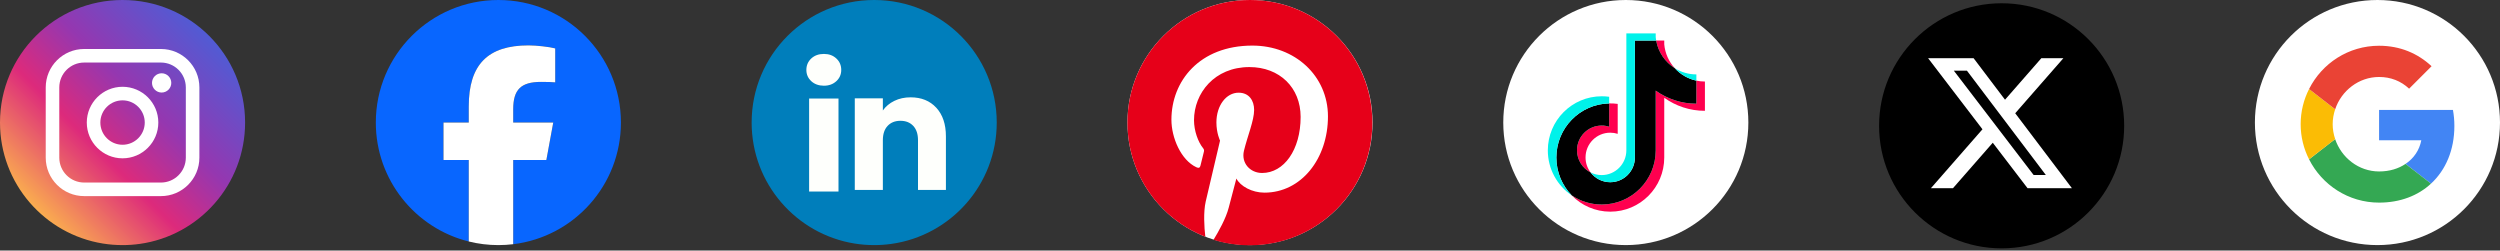
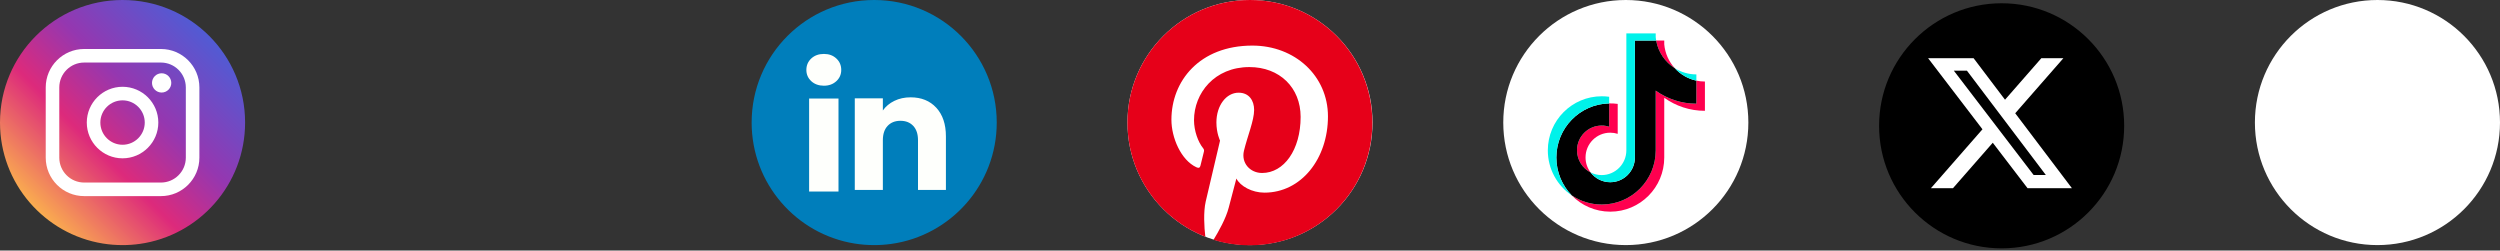
<svg xmlns="http://www.w3.org/2000/svg" width="479" height="48" viewBox="0 0 479 48" fill="none">
  <rect x="0" y="0" width="479" height="48" fill="#333333" stroke="none" />
  <path d="M46.961 23.481C46.961 35.34 38.169 45.144 26.75 46.735C25.682 46.884 24.589 46.961 23.48 46.961C22.2 46.961 20.944 46.858 19.719 46.661C8.54 44.861 0 35.167 0 23.48C0 10.512 10.512 0 23.48 0C36.448 0 46.961 10.512 46.961 23.48V23.481Z" fill="url(#paint0_linear_16483_128265)" />
  <path d="M30.835 9.386H16.128C12.065 9.386 8.761 12.69 8.761 16.753V30.207C8.761 34.27 12.065 37.575 16.128 37.575H30.835C34.898 37.575 38.203 34.27 38.203 30.207V16.753C38.203 12.69 34.898 9.386 30.835 9.386ZM11.36 16.753C11.36 14.123 13.498 11.984 16.128 11.984H30.835C33.465 11.984 35.604 14.123 35.604 16.753V30.207C35.604 32.837 33.465 34.976 30.835 34.976H16.128C13.498 34.976 11.36 32.837 11.36 30.207V16.753Z" fill="white" />
  <path d="M23.481 30.334C27.26 30.334 30.334 27.259 30.334 23.48C30.334 19.701 27.26 16.627 23.481 16.627C19.702 16.627 16.627 19.701 16.627 23.48C16.627 27.259 19.702 30.334 23.481 30.334ZM23.481 19.227C25.827 19.227 27.734 21.135 27.734 23.48C27.734 25.826 25.827 27.734 23.481 27.734C21.135 27.734 19.227 25.826 19.227 23.48C19.227 21.135 21.135 19.227 23.481 19.227Z" fill="white" />
  <path d="M30.971 17.732C31.989 17.732 32.818 16.904 32.818 15.886C32.818 14.868 31.989 14.039 30.971 14.039C29.953 14.039 29.124 14.868 29.124 15.886C29.124 16.904 29.953 17.732 30.971 17.732Z" fill="white" />
  <path d="M190.974 23.481C190.974 35.34 182.183 45.144 170.763 46.735C169.695 46.884 168.603 46.961 167.494 46.961C166.214 46.961 164.958 46.858 163.733 46.661C152.553 44.861 144.014 35.167 144.014 23.48C144.014 10.512 154.526 0 167.494 0C180.462 0 190.974 10.512 190.974 23.48V23.481Z" fill="#007EBB" />
  <path d="M155.437 15.551C154.811 14.97 154.499 14.25 154.499 13.395C154.499 12.539 154.811 11.787 155.437 11.206C156.063 10.624 156.869 10.334 157.858 10.334C158.846 10.334 159.619 10.624 160.244 11.206C160.87 11.787 161.182 12.517 161.182 13.395C161.182 14.272 160.87 14.97 160.244 15.551C159.618 16.132 158.823 16.423 157.858 16.423C156.892 16.423 156.063 16.132 155.437 15.551ZM160.655 18.885V36.701H155.026V18.885H160.655Z" fill="#FEFFFC" />
  <path d="M179.397 20.644C180.623 21.976 181.237 23.805 181.237 26.133V36.387H175.889V26.857C175.889 25.683 175.585 24.77 174.977 24.12C174.368 23.47 173.55 23.145 172.523 23.145C171.495 23.145 170.677 23.471 170.069 24.12C169.46 24.77 169.156 25.683 169.156 26.857V36.387H163.777V18.836H169.156V21.165C169.701 20.389 170.435 19.776 171.359 19.325C172.281 18.874 173.319 18.648 174.472 18.648C176.528 18.648 178.169 19.315 179.395 20.645L179.397 20.644Z" fill="#FEFFFC" />
  <g clip-path="url(#clip0_16483_128265)">
    <path d="M118.968 23.48C118.968 10.513 108.455 0 95.487 0C82.519 0 72.007 10.513 72.007 23.48C72.007 34.492 79.588 43.732 89.815 46.27V30.656H84.974V23.48H89.815V20.389C89.815 12.397 93.432 8.692 101.278 8.692C102.766 8.692 105.333 8.985 106.383 9.276V15.78C105.829 15.722 104.866 15.692 103.671 15.692C99.821 15.692 98.333 17.151 98.333 20.943V23.48H106.003L104.685 30.656H98.333V46.789C109.96 45.385 118.968 35.485 118.968 23.48H118.968Z" fill="#0866FF" />
    <path d="M104.683 30.656L106.001 23.48H98.331V20.943C98.331 17.151 99.819 15.692 103.669 15.692C104.864 15.692 105.827 15.722 106.381 15.78V9.276C105.331 8.984 102.764 8.692 101.276 8.692C93.43 8.692 89.813 12.397 89.813 20.388V23.48H84.972V30.656H89.813V46.269C91.63 46.72 93.53 46.961 95.485 46.961C96.448 46.961 97.397 46.901 98.33 46.789V30.656H104.682H104.683Z" fill="white" />
  </g>
  <g clip-path="url(#clip1_16483_128265)">
    <path d="M239.499 46.961C252.467 46.961 262.979 36.448 262.979 23.48C262.979 10.512 252.467 0 239.499 0C226.531 0 216.019 10.512 216.019 23.48C216.019 36.448 226.531 46.961 239.499 46.961Z" fill="white" />
    <path d="M239.499 0C226.532 0 216.019 10.513 216.019 23.48C216.019 33.433 222.203 41.936 230.938 45.357C230.725 43.502 230.551 40.641 231.015 38.612C231.44 36.776 233.759 26.94 233.759 26.94C233.759 26.94 233.064 25.529 233.064 23.461C233.064 20.195 234.957 17.76 237.315 17.76C239.325 17.76 240.291 19.267 240.291 21.065C240.291 23.075 239.016 26.089 238.339 28.892C237.779 31.23 239.518 33.143 241.818 33.143C245.992 33.143 249.2 28.737 249.2 22.398C249.2 16.774 245.161 12.851 239.383 12.851C232.696 12.851 228.773 17.857 228.773 23.036C228.773 25.046 229.546 27.21 230.513 28.389C230.706 28.621 230.725 28.834 230.667 29.065C230.493 29.8 230.087 31.404 230.01 31.732C229.914 32.157 229.662 32.254 229.218 32.041C226.28 30.669 224.444 26.398 224.444 22.939C224.444 15.538 229.817 8.735 239.963 8.735C248.099 8.735 254.437 14.533 254.437 22.302C254.437 30.399 249.336 36.911 242.262 36.911C239.885 36.911 237.644 35.675 236.89 34.206C236.89 34.206 235.711 38.689 235.421 39.791C234.899 41.84 233.469 44.39 232.503 45.956C234.706 46.632 237.025 46.999 239.46 46.999C252.428 46.999 262.941 36.486 262.941 23.519C262.979 10.513 252.466 0 239.499 0Z" fill="#E60019" />
  </g>
  <circle cx="455.519" cy="23.48" r="23.48" fill="white" />
  <g clip-path="url(#clip2_16483_128265)">
    <path d="M455.832 21.061V26.881H463.92C463.564 28.752 462.499 30.337 460.9 31.403L465.777 35.187C468.619 32.564 470.258 28.712 470.258 24.135C470.258 23.069 470.163 22.045 469.985 21.061L455.832 21.061Z" fill="#4285F4" />
    <path d="M447.411 26.653L446.312 27.495L442.418 30.528C444.891 35.432 449.959 38.821 455.833 38.821C459.89 38.821 463.292 37.482 465.778 35.187L460.901 31.402C459.562 32.304 457.855 32.851 455.833 32.851C451.926 32.851 448.606 30.214 447.418 26.662L447.411 26.653Z" fill="#34A853" />
    <path d="M442.418 17.058C441.393 19.08 440.806 21.361 440.806 23.793C440.806 26.225 441.393 28.506 442.418 30.528C442.418 30.542 447.418 26.648 447.418 26.648C447.117 25.747 446.94 24.79 446.94 23.793C446.94 22.796 447.117 21.839 447.418 20.938L442.418 17.058Z" fill="#FBBC05" />
-     <path d="M455.833 14.749C458.046 14.749 460.014 15.514 461.585 16.99L465.888 12.687C463.279 10.255 459.891 8.766 455.833 8.766C449.959 8.766 444.891 12.14 442.418 17.058L447.418 20.938C448.606 17.386 451.926 14.749 455.833 14.749Z" fill="#EA4335" />
  </g>
  <circle cx="311.506" cy="23.48" r="23.48" fill="white" />
  <path d="M318.87 18.731C321.066 20.306 323.757 21.233 326.662 21.233V15.622C326.113 15.622 325.564 15.564 325.026 15.45V19.867C322.12 19.867 319.43 18.94 317.233 17.365V28.817C317.233 34.545 312.606 39.189 306.897 39.189C304.768 39.189 302.788 38.543 301.144 37.435C303.02 39.361 305.638 40.555 308.534 40.555C314.242 40.555 318.87 35.911 318.87 30.183V18.731H318.87ZM320.889 13.069C319.766 11.839 319.029 10.248 318.87 8.49V7.769H317.319C317.709 10.003 319.041 11.912 320.889 13.069ZM304.754 33.039C304.127 32.213 303.788 31.204 303.789 30.166C303.789 27.546 305.906 25.422 308.518 25.422C309.004 25.421 309.488 25.496 309.952 25.644V19.907C309.41 19.832 308.863 19.801 308.316 19.812V24.278C307.852 24.13 307.368 24.055 306.881 24.055C304.27 24.055 302.153 26.18 302.153 28.8C302.153 30.653 303.211 32.257 304.754 33.039Z" fill="#FF004F" />
  <path d="M317.235 17.365C319.432 18.94 322.122 19.867 325.027 19.867V15.45C323.406 15.103 321.97 14.252 320.89 13.069C319.042 11.912 317.711 10.003 317.32 7.769H313.247V30.182C313.238 32.795 311.125 34.911 308.519 34.911C306.983 34.911 305.619 34.176 304.755 33.039C303.212 32.257 302.154 30.653 302.154 28.8C302.154 26.18 304.271 24.056 306.882 24.056C307.383 24.056 307.865 24.134 308.317 24.278V19.812C302.709 19.929 298.199 24.527 298.199 30.182C298.199 33.005 299.322 35.565 301.145 37.435C302.79 38.543 304.769 39.189 306.899 39.189C312.607 39.189 317.235 34.545 317.235 28.817V17.365H317.235Z" fill="black" />
  <path d="M325.027 15.45V14.256C323.565 14.258 322.131 13.847 320.89 13.07C321.988 14.277 323.435 15.109 325.027 15.45ZM317.32 7.769C317.283 7.555 317.254 7.34 317.234 7.125V6.403H311.61V28.817C311.601 31.429 309.488 33.545 306.882 33.545C306.117 33.545 305.394 33.363 304.755 33.039C305.619 34.177 306.983 34.911 308.518 34.911C311.124 34.911 313.237 32.796 313.246 30.183V7.769H317.32ZM308.317 19.813V18.541C307.847 18.477 307.373 18.444 306.899 18.445C301.19 18.445 296.562 23.088 296.562 28.817C296.562 32.408 298.381 35.573 301.145 37.435C299.322 35.565 298.199 33.006 298.199 30.183C298.199 24.527 302.709 19.929 308.317 19.813Z" fill="#00F2EA" />
  <circle cx="383.513" cy="24.106" r="23.48" fill="black" />
  <path d="M391.121 11.15H395.346L386.116 21.698L396.974 36.053H388.473L381.814 27.347L374.195 36.053H369.968L379.84 24.77L369.424 11.15H378.141L384.16 19.107L391.121 11.15ZM389.639 33.524H391.979L376.869 13.546H374.357L389.639 33.524Z" fill="white" />
  <defs>
    <linearGradient id="paint0_linear_16483_128265" x1="6.877" y1="40.084" x2="40.083" y2="6.877" gradientUnits="userSpaceOnUse">
      <stop stop-color="#FAAD4F" />
      <stop offset="0.35" stop-color="#DD2A7B" />
      <stop offset="0.62" stop-color="#9537B0" />
      <stop offset="1" stop-color="#515BD4" />
    </linearGradient>
    <clipPath id="clip0_16483_128265">
-       <rect width="46.961" height="46.961" fill="white" transform="translate(72.007)" />
-     </clipPath>
+       </clipPath>
    <clipPath id="clip1_16483_128265">
      <rect width="46.961" height="46.961" fill="white" transform="translate(216.019)" />
    </clipPath>
    <clipPath id="clip2_16483_128265">
-       <rect width="30.055" height="30.055" fill="white" transform="translate(440.806 8.766)" />
-     </clipPath>
+       </clipPath>
  </defs>
</svg>